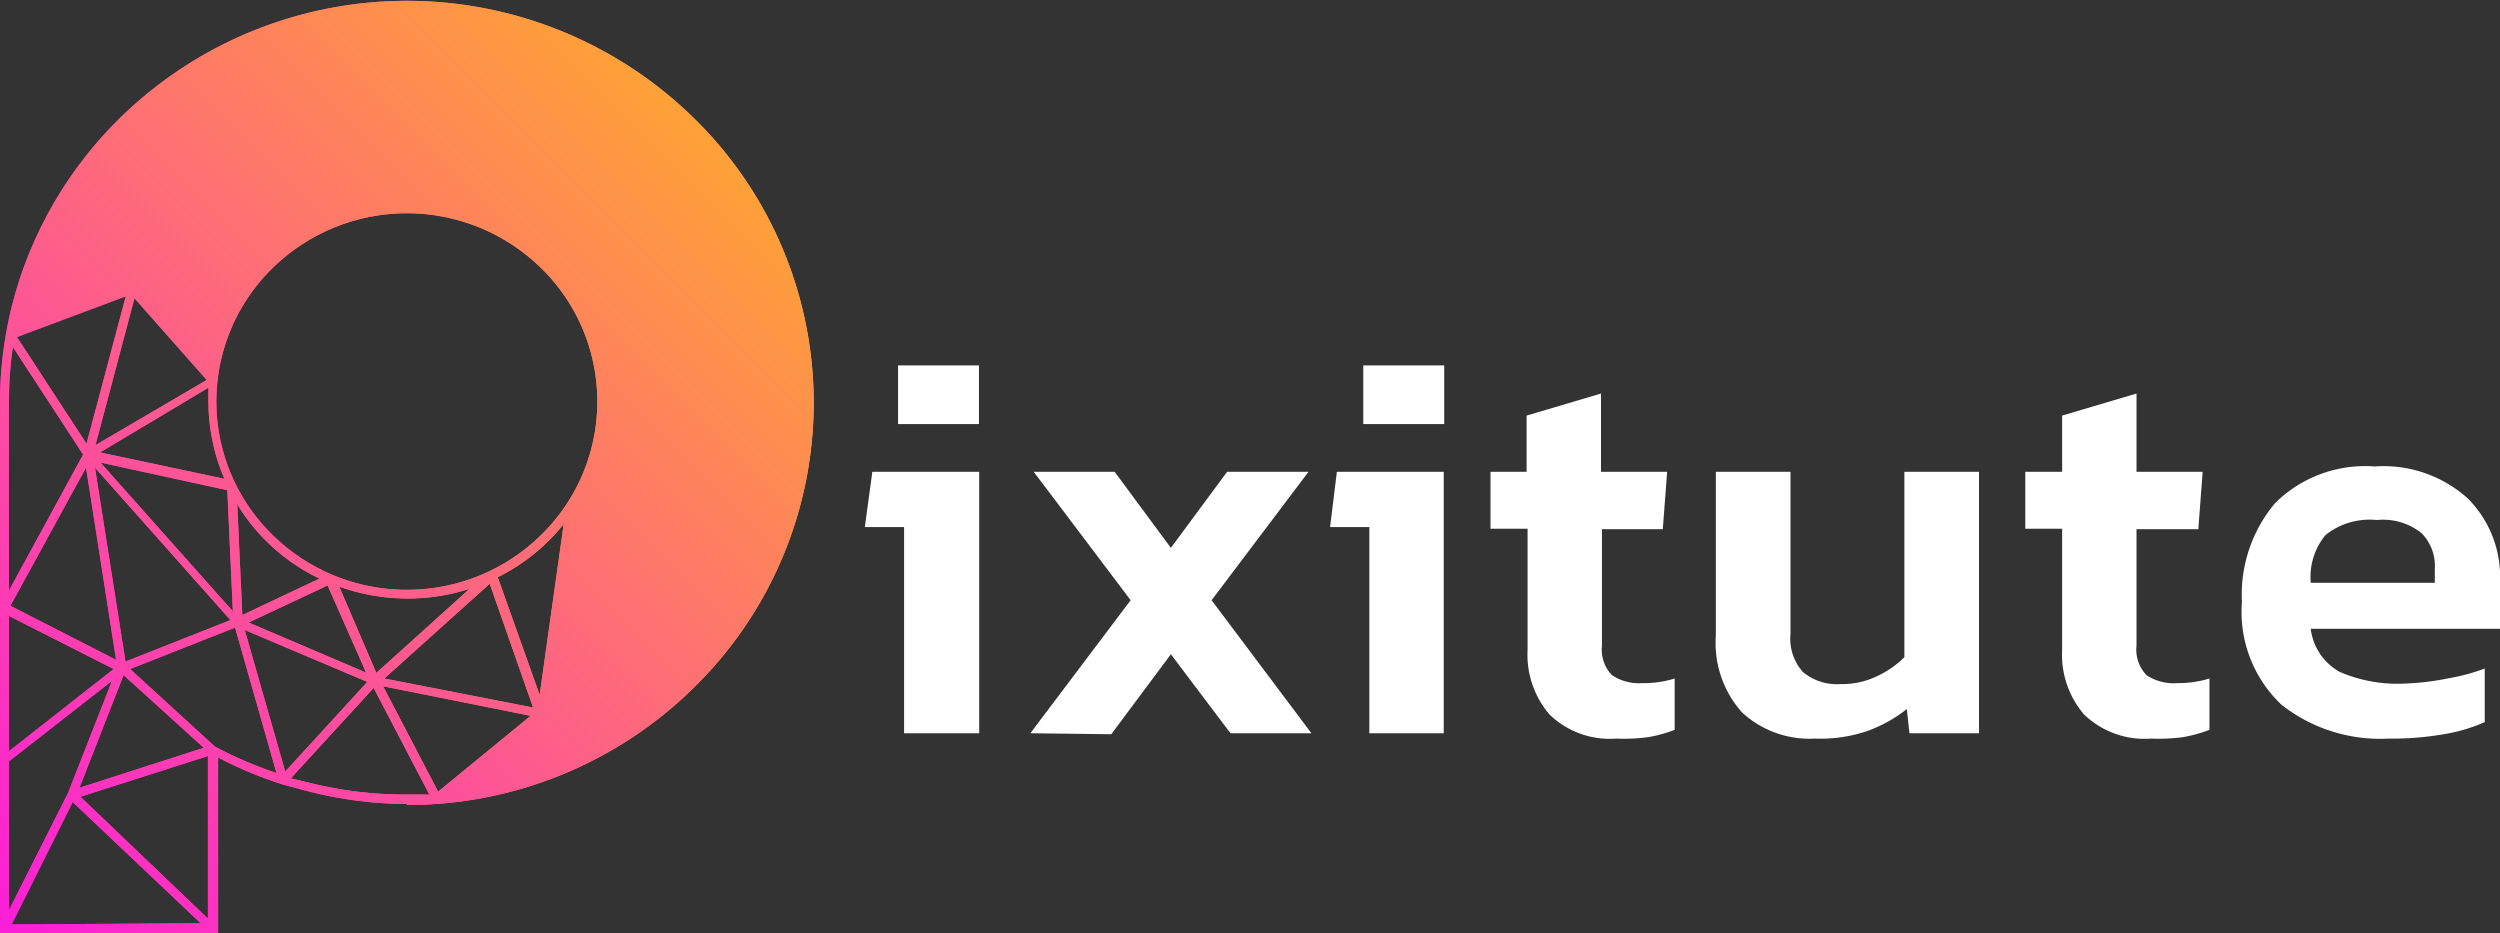
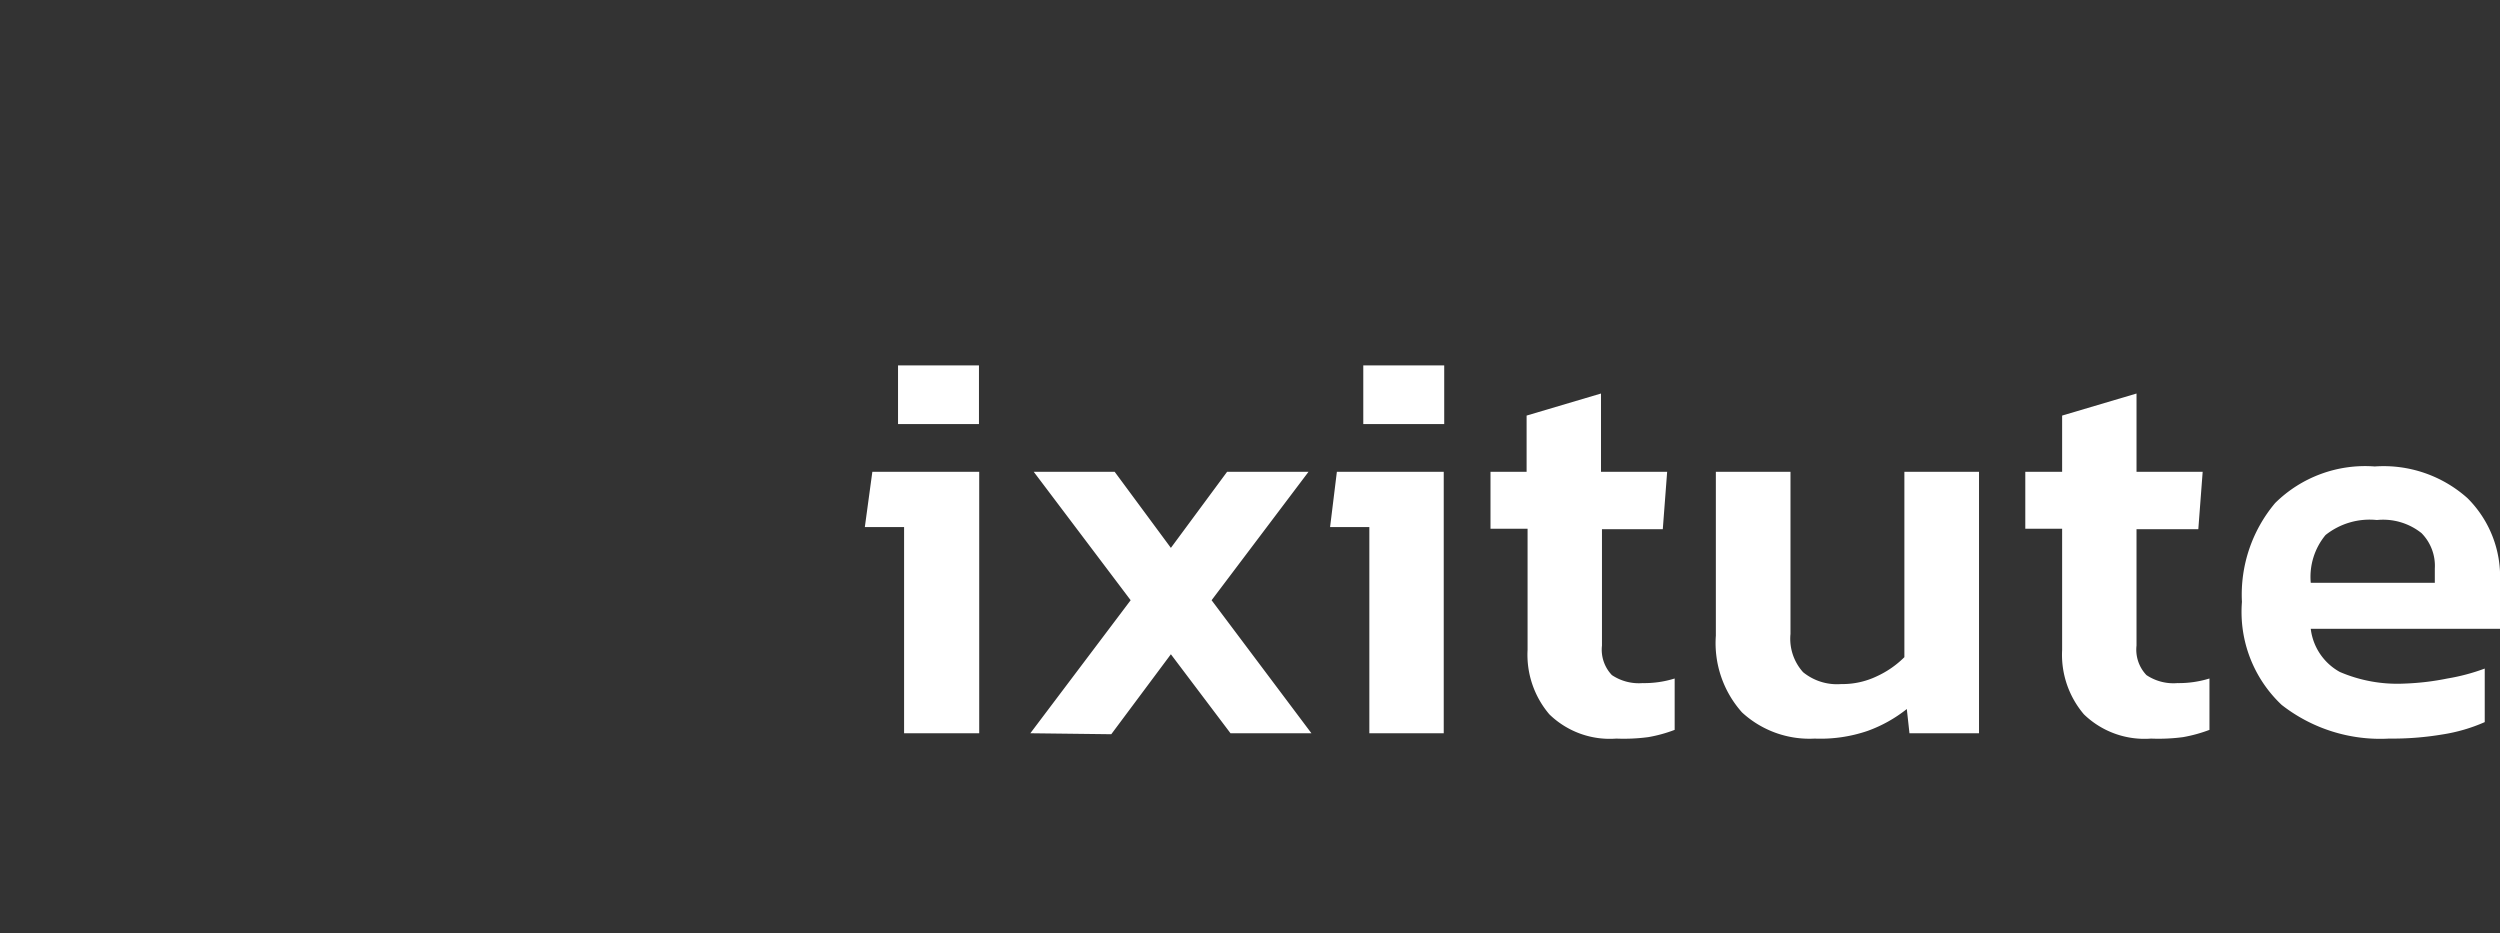
<svg xmlns="http://www.w3.org/2000/svg" xmlns:xlink="http://www.w3.org/1999/xlink" viewBox="0 0 103.17 38.52">
  <rect x="0" y="0" width="103.17" height="38.52" fill="#333333" stroke="none" />
  <defs>
    <linearGradient id="a" x2="33.58" y1="19.26" y2="19.26" gradientUnits="userSpaceOnUse">
      <stop offset="0" stop-color="#fc1ed9" />
      <stop offset="1" stop-color="#ffb61d" />
    </linearGradient>
    <linearGradient xlink:href="#a" id="c" x1="-1.23" x2="34.81" y1="37.28" y2="1.23" />
    <clipPath id="b">
      <path d="M16.79 24.34a7.88 7.88 0 0 1-5.55-2.27 7.7 7.7 0 0 1 0-11 7.92 7.92 0 0 1 11.1 0 7.7 7.7 0 0 1 0 11 7.88 7.88 0 0 1-5.55 2.27m-1.63 3.8-3.39 3.7L10.1 26Zm6.74 1.4-3.82 3.13-2.27-4.35ZM3.57 18.31.7 13.91l4.49-1.68Zm1.22 8.92L.43 25l3.12-5.7Zm4.72-1.64L5.18 27.3l-1.26-8ZM5.1 27.86l3.31 3-5.13 1.65ZM.37 31.42l4.25-3.32-1.81 4.62-2.44 4.84Zm0-6 4.32 2.19L.37 31Zm.16-11.1 2.9 4.44-3.06 5.61v-7.78a15.45 15.45 0 0 1 .16-2.27ZM12 32.12l3.42-3.73 2.3 4.4h-.94a16.35 16.35 0 0 1-4.11-.51Zm-3.13-1.31-3.5-3.2L9.7 25.9l1.71 6a16.41 16.41 0 0 1-2.54-1.09Zm-5.55 2.07 5.26-1.68v6.71ZM.48 38.15 3 33.1l5.28 5Zm12.7-14.27L10 25.38l-.21-4.57a8 8 0 0 0 3.4 3.07Zm6.22.4-3.87 3.49L14 24.21a8.37 8.37 0 0 0 5.44.07Zm3.87-2.7-1 7.1-1.73-4.86a8.06 8.06 0 0 0 2.76-2.24ZM4.13 18.67 8.6 16v.57a8.09 8.09 0 0 0 .66 3.19ZM15.86 28l4.35-3.91L22 29.2Zm-5.6-2.31 3.26-1.53 1.59 3.6Zm-6.11-6.6 5.23 1.14.23 5Zm4.38-3.41-4.59 2.69 1.61-6.06Zm8.26 17.54a16.82 16.82 0 0 0 11.87-4.87 16.43 16.43 0 0 0 0-23.45 16.91 16.91 0 0 0-23.74 0 16.59 16.59 0 0 0-3.65 5.39A16.31 16.31 0 0 0 0 16.59v21.93h9v-7.26a16.39 16.39 0 0 0 2.66 1.11l1 .27a16.67 16.67 0 0 0 4.13.54Z" style="clip-rule:evenodd;fill:url(#a)" />
    </clipPath>
  </defs>
  <g data-name="Layer 2">
    <path d="M37.31 30.26v-8.51h-1.62l.31-2.28h4.41v10.79Zm-.25-12.76v-2.42h3.34v2.42Zm5.46 12.76 4.14-5.49-4-5.3H46l2.32 3.14 2.32-3.14H54l-4 5.3 4.12 5.49h-3.34L48.32 27l-2.46 3.3Zm13.99 0v-8.51h-1.62l.28-2.28h4.41v10.79Zm-.25-12.76v-2.42h3.34v2.42ZM66.7 30.48a3.57 3.57 0 0 1-2.76-1 3.79 3.79 0 0 1-.9-2.66v-5h-1.53v-2.35H63v-2.32l3.07-.91v3.23h2.73l-.18 2.37h-2.51v4.8a1.52 1.52 0 0 0 .41 1.22 2 2 0 0 0 1.27.33 4.17 4.17 0 0 0 1.32-.19v2.12a5.78 5.78 0 0 1-1.09.3 7.7 7.7 0 0 1-1.32.06Zm8.19 0a4.1 4.1 0 0 1-3-1.08 4.29 4.29 0 0 1-1.08-3.17v-6.76h3.08v6.69a2.06 2.06 0 0 0 .52 1.58 2.21 2.21 0 0 0 1.57.49 3.29 3.29 0 0 0 1.47-.32 3.93 3.93 0 0 0 1.14-.79v-7.65h3.08v10.79H78.8l-.11-1a5.7 5.7 0 0 1-1.61.9 6 6 0 0 1-2.19.32Zm13.88 0a3.59 3.59 0 0 1-2.77-1 3.79 3.79 0 0 1-.9-2.66v-5h-1.52v-2.35h1.52v-2.32l3.07-.91v3.23h2.73l-.18 2.37h-2.55v4.8a1.52 1.52 0 0 0 .41 1.22 2 2 0 0 0 1.28.33 4.27 4.27 0 0 0 1.32-.19v2.12a6 6 0 0 1-1.09.3 7.7 7.7 0 0 1-1.32.06Zm9.82 0a6.6 6.6 0 0 1-4.43-1.39 5.27 5.27 0 0 1-1.64-4.25 5.87 5.87 0 0 1 1.37-4.08A5.28 5.28 0 0 1 98 19.25a5.19 5.19 0 0 1 3.83 1.31 4.57 4.57 0 0 1 1.34 3.44v1.95h-7.81a2.35 2.35 0 0 0 1.2 1.78 6 6 0 0 0 2.67.48A10.66 10.66 0 0 0 101 28a8.3 8.3 0 0 0 1.54-.41v2.21a6.94 6.94 0 0 1-1.75.51 12.48 12.48 0 0 1-2.2.17Zm-3.23-6.43h5.12v-.59a1.92 1.92 0 0 0-.55-1.46 2.54 2.54 0 0 0-1.84-.54 2.92 2.92 0 0 0-2.12.62 2.71 2.71 0 0 0-.61 1.97Z" style="fill:#fff" />
-     <path d="M16.79 24.34a7.88 7.88 0 0 1-5.55-2.27 7.7 7.7 0 0 1 0-11 7.92 7.92 0 0 1 11.1 0 7.7 7.7 0 0 1 0 11 7.88 7.88 0 0 1-5.55 2.27m-1.63 3.8-3.39 3.7L10.1 26Zm6.74 1.4-3.82 3.13-2.27-4.35ZM3.57 18.31.7 13.91l4.49-1.68Zm1.22 8.92L.43 25l3.12-5.7Zm4.72-1.64L5.18 27.3l-1.26-8ZM5.1 27.86l3.31 3-5.13 1.65ZM.37 31.42l4.25-3.32-1.81 4.62-2.44 4.84Zm0-6 4.32 2.19L.37 31Zm.16-11.1 2.9 4.44-3.06 5.61v-7.78a15.45 15.45 0 0 1 .16-2.27ZM12 32.12l3.42-3.73 2.3 4.4h-.94a16.35 16.35 0 0 1-4.11-.51Zm-3.13-1.31-3.5-3.2L9.7 25.9l1.71 6a16.41 16.41 0 0 1-2.54-1.09Zm-5.55 2.07 5.26-1.68v6.71ZM.48 38.15 3 33.1l5.28 5Zm12.7-14.27L10 25.38l-.21-4.57a8 8 0 0 0 3.4 3.07Zm6.22.4-3.87 3.49L14 24.21a8.37 8.37 0 0 0 5.44.07Zm3.87-2.7-1 7.1-1.73-4.86a8.06 8.06 0 0 0 2.76-2.24ZM4.13 18.67 8.6 16v.57a8.09 8.09 0 0 0 .66 3.19ZM15.86 28l4.35-3.91L22 29.2Zm-5.6-2.31 3.26-1.53 1.59 3.6Zm-6.11-6.6 5.23 1.14.23 5Zm4.38-3.41-4.59 2.69 1.61-6.06Zm8.26 17.54a16.82 16.82 0 0 0 11.87-4.87 16.43 16.43 0 0 0 0-23.45 16.91 16.91 0 0 0-23.74 0 16.59 16.59 0 0 0-3.65 5.39A16.31 16.31 0 0 0 0 16.59v21.93h9v-7.26a16.39 16.39 0 0 0 2.66 1.11l1 .27a16.67 16.67 0 0 0 4.13.54Z" style="fill-rule:evenodd;fill:url(#a)" />
    <g style="clip-path:url(#b)">
-       <path d="M0 0h33.58v38.52H0z" style="fill:url(#c)" />
-     </g>
+       </g>
  </g>
</svg>